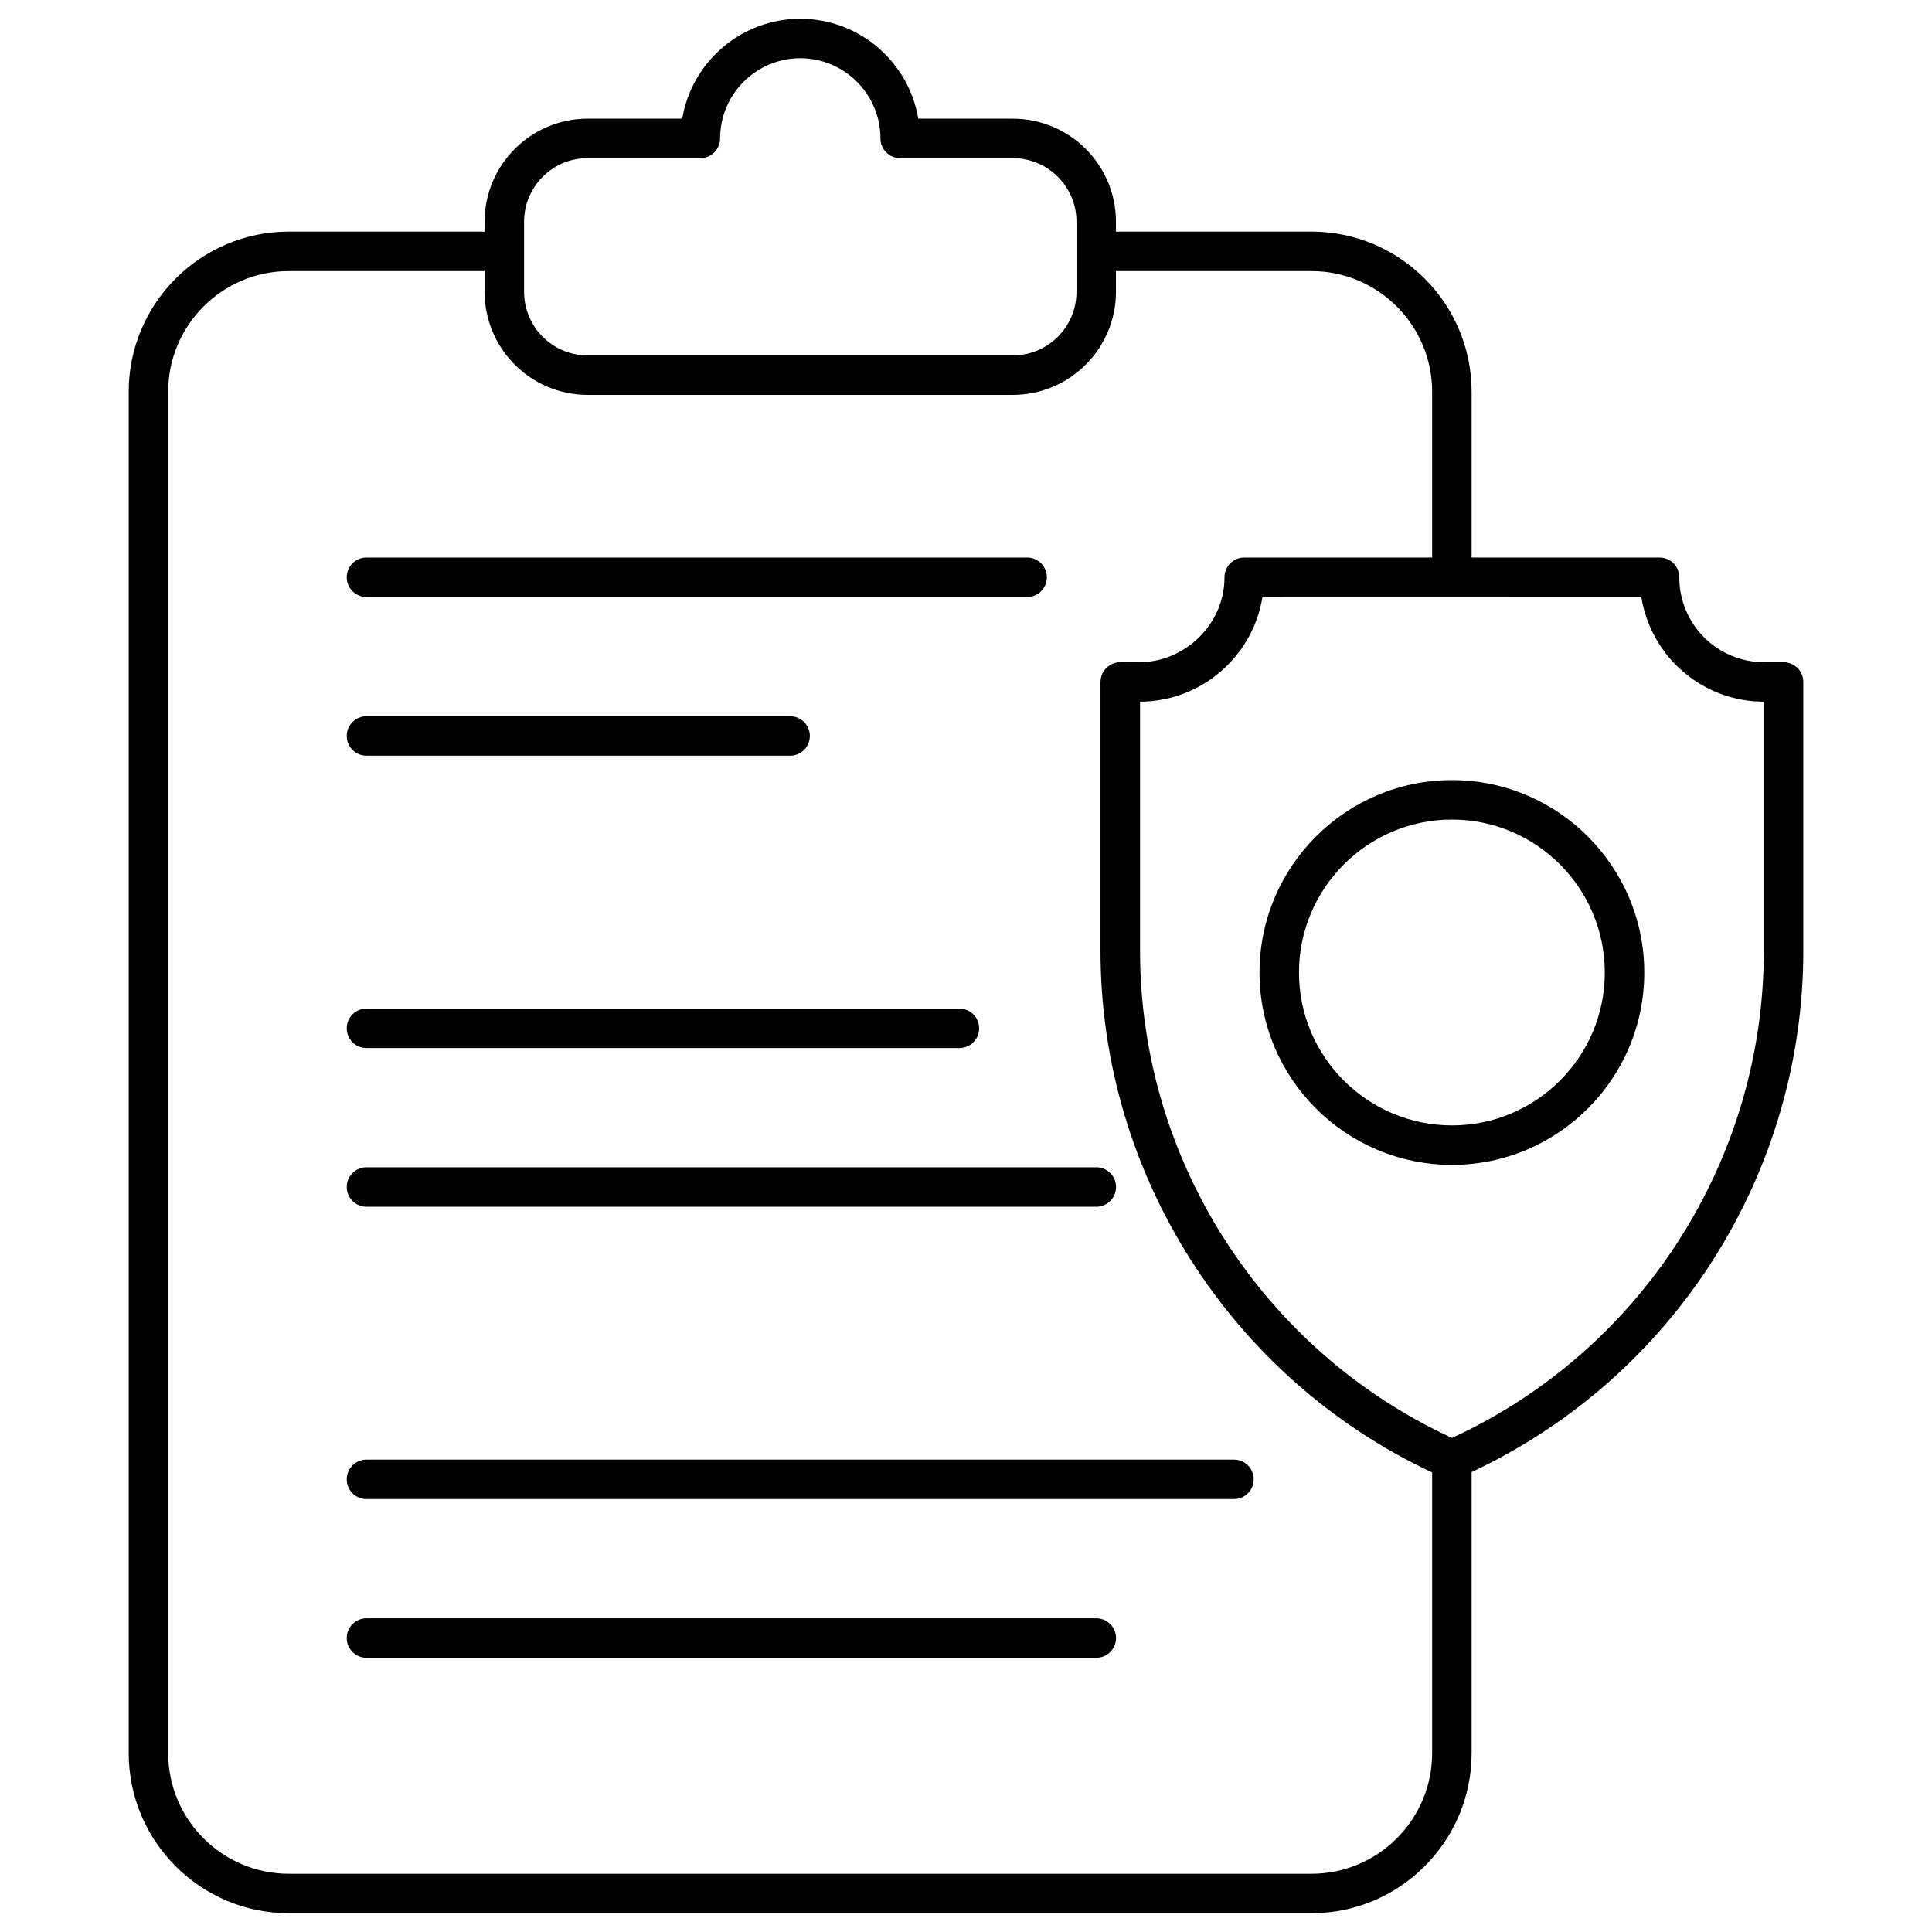
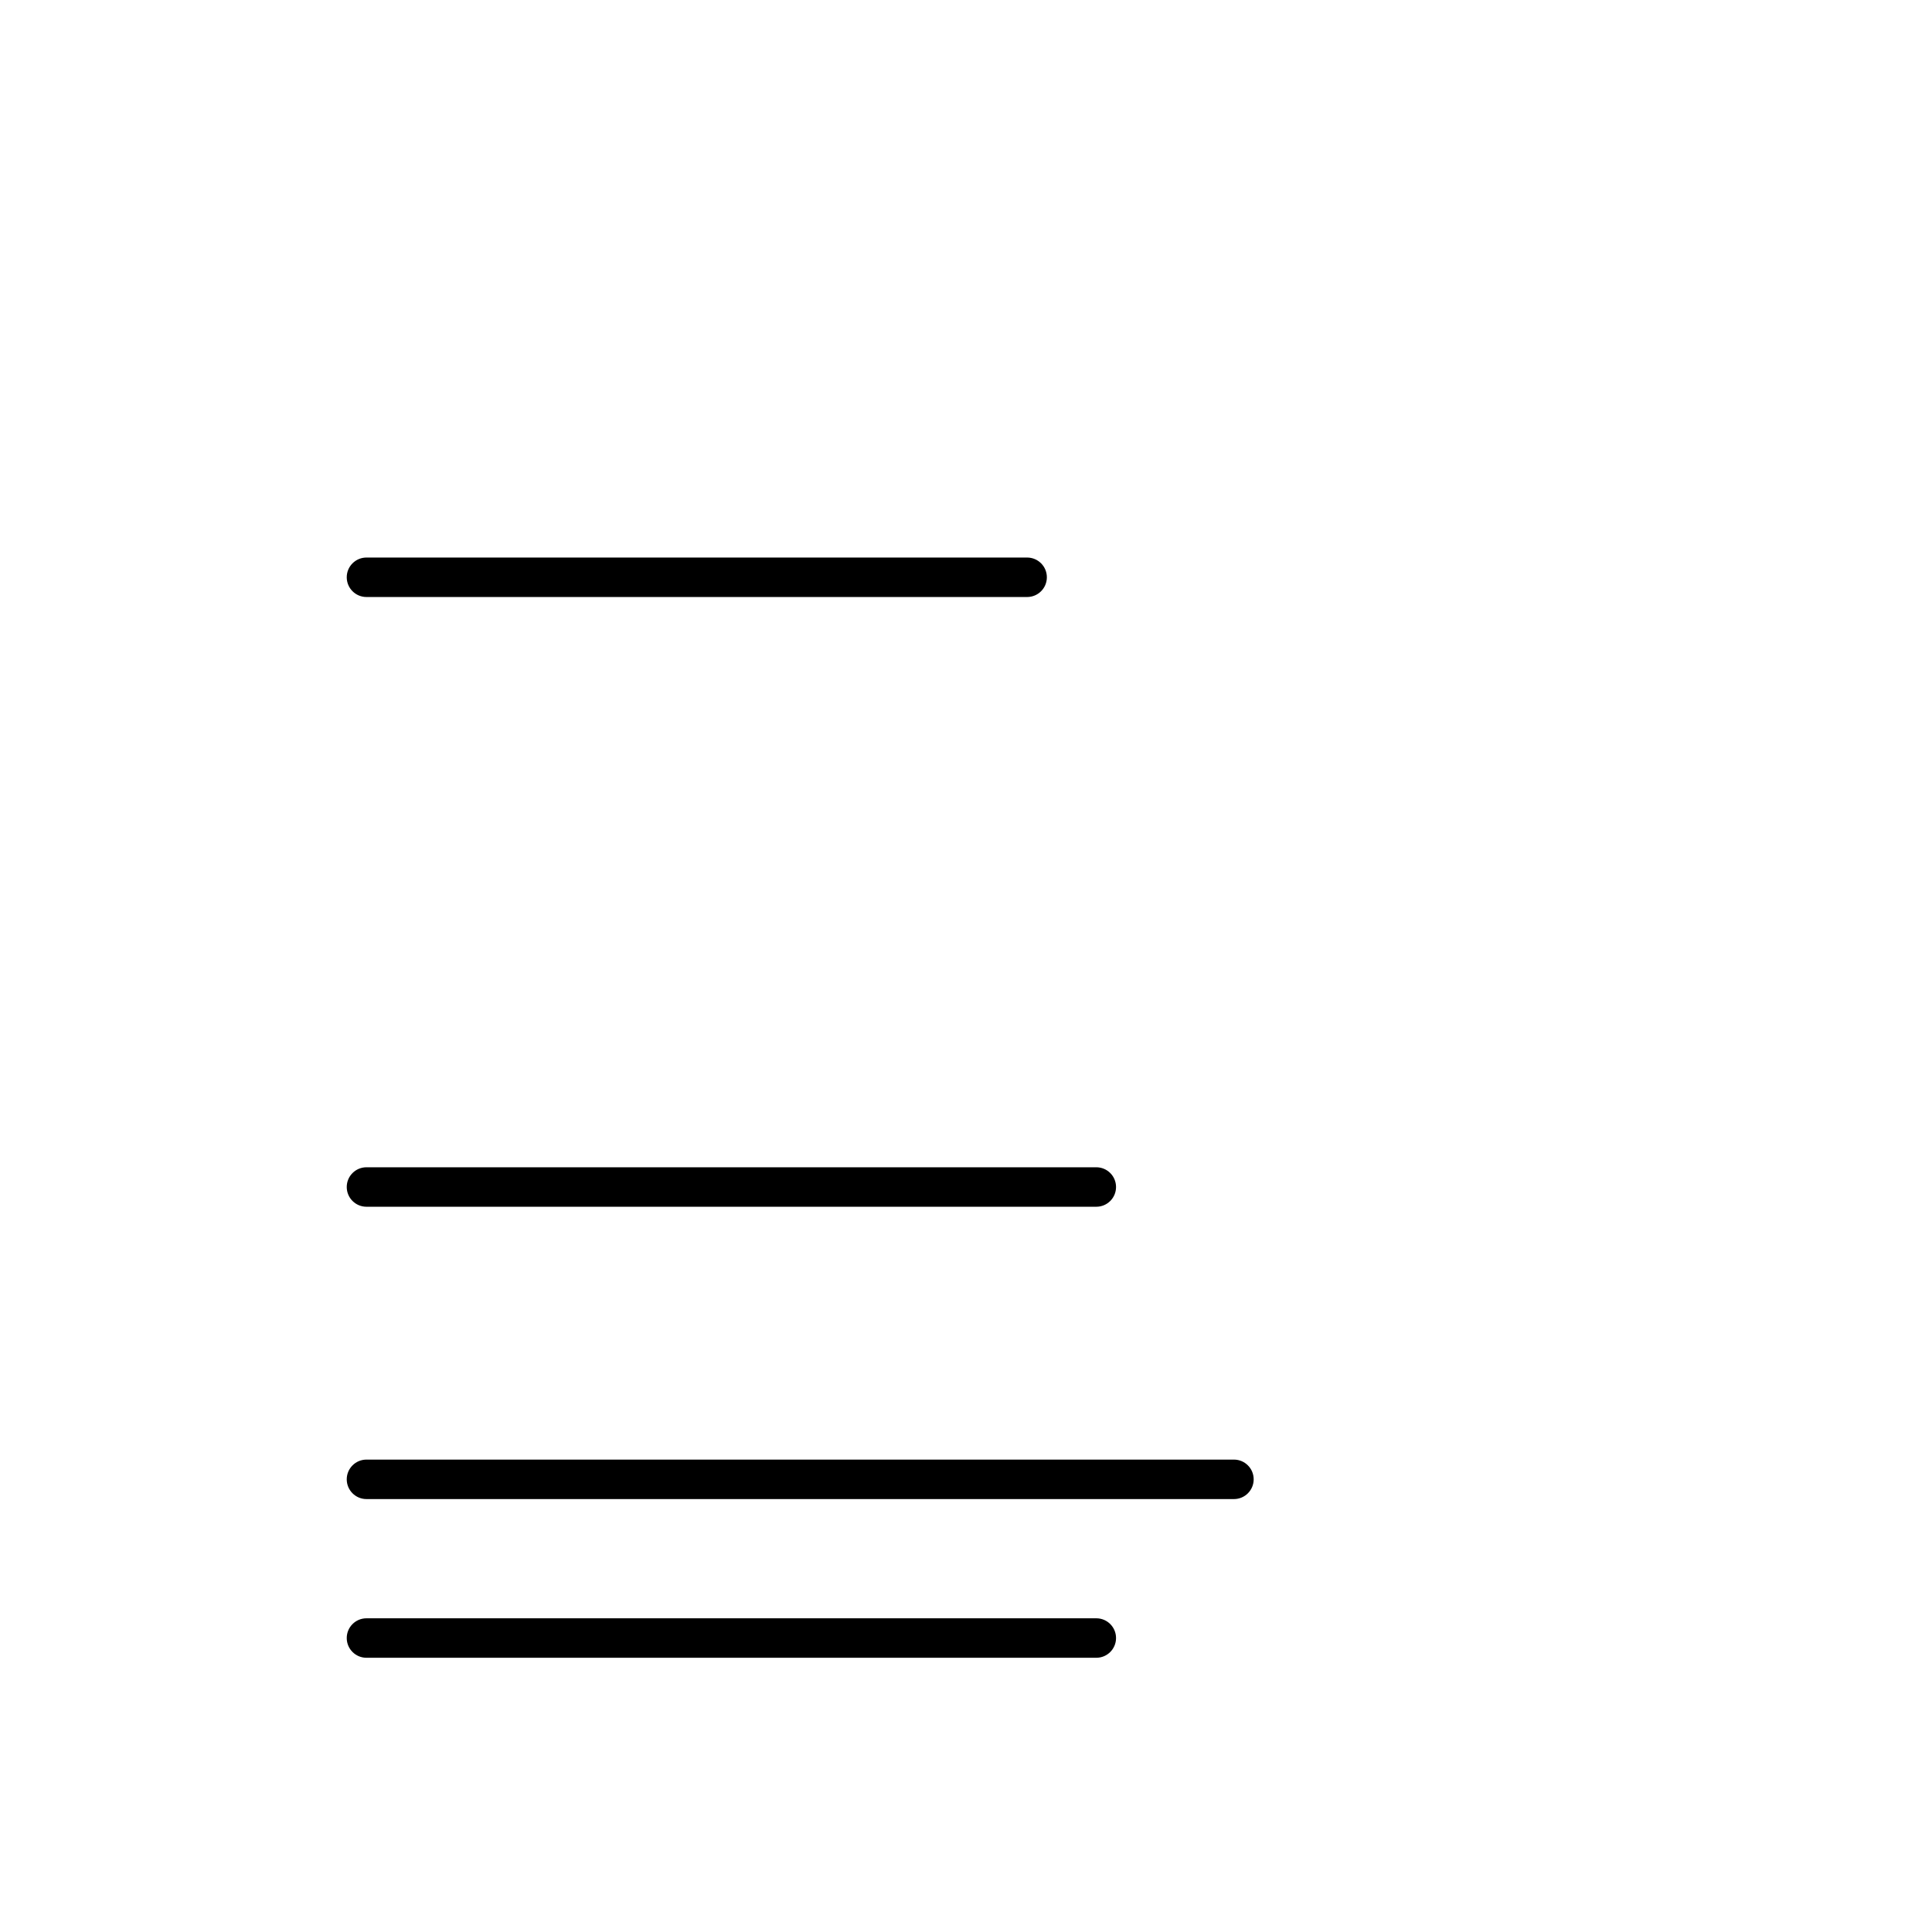
<svg xmlns="http://www.w3.org/2000/svg" enable-background="new 0 0 512 512" height="512" viewBox="0 0 512 512" width="512">
  <g id="_x32_3_Policy">
    <g>
      <path d="m97.12 158.214h175.078c2.891 0 5.23-2.342 5.23-5.23s-2.339-5.23-5.23-5.23h-175.078c-2.891 0-5.23 2.342-5.23 5.23s2.339 5.23 5.23 5.23z" />
-       <path d="m97.12 200.271h112.265c2.891 0 5.23-2.342 5.23-5.23s-2.339-5.23-5.23-5.23h-112.265c-2.891 0-5.23 2.342-5.23 5.23s2.339 5.23 5.23 5.23z" />
-       <path d="m97.12 277.741h157.131c2.891 0 5.23-2.342 5.23-5.23s-2.339-5.23-5.23-5.23h-157.131c-2.891 0-5.23 2.342-5.23 5.23s2.339 5.23 5.23 5.23z" />
      <path d="m97.12 309.339c-2.891 0-5.23 2.342-5.23 5.23s2.339 5.23 5.23 5.23h193.412c2.891 0 5.23-2.342 5.23-5.23s-2.339-5.23-5.23-5.23z" />
      <path d="m91.89 392.039c0 2.888 2.339 5.23 5.23 5.23h229.887c2.891 0 5.23-2.342 5.23-5.23s-2.339-5.23-5.23-5.23h-229.887c-2.891 0-5.23 2.342-5.23 5.23z" />
      <path d="m290.532 428.866h-193.412c-2.891 0-5.23 2.342-5.23 5.23s2.339 5.23 5.23 5.23h193.412c2.891 0 5.23-2.342 5.23-5.23s-2.339-5.23-5.23-5.23z" />
-       <path d="m268.387 31.447h-25.035c-2.503-15.002-15.577-26.473-31.276-26.473s-28.768 11.471-31.271 26.473h-25.086c-15.051 0-27.298 12.247-27.298 27.298v2.638h-51.873c-23.401 0-42.44 19.039-42.44 42.44v360.765c0 23.401 19.039 42.438 42.44 42.438h271.01c23.401 0 42.435-19.037 42.435-42.438v-74.48c53.482-25.05 87.899-78.886 87.899-138.153v-71.229c0-2.888-2.339-5.23-5.23-5.23h-5.122c-12.536 0-22.512-10.123-22.512-22.512 0-2.888-2.339-5.23-5.23-5.23h-49.805v-43.932c0-23.401-19.034-42.44-42.435-42.44h-51.822v-2.638c0-15.05-12.267-27.297-27.349-27.297zm-129.506 27.298c0-9.285 7.553-16.838 16.838-16.838h29.887c2.891 0 5.23-2.342 5.23-5.23 0-11.713 9.53-21.243 21.241-21.243 11.716 0 21.246 9.53 21.246 21.243 0 2.888 2.339 5.23 5.23 5.23h29.836c9.31 0 16.889 7.553 16.889 16.838 0 1.984 0 19.142 0 18.605 0 9.285-7.579 16.838-16.889 16.838h-112.67c-9.285 0-16.838-7.553-16.838-16.838 0-.786 0-19.528 0-18.605zm328.552 127.211v65.999c0 55.495-32.364 105.933-82.632 129.107-49.741-22.88-82.681-73.218-82.681-129.094v-66.014c16.306-.061 29.924-12.049 32.441-27.717 10.271-.002-37.202.009 100.416-.023 2.491 15.643 15.983 27.689 32.456 27.742zm-119.875-114.114c17.63 0 31.976 14.346 31.976 31.981v43.932h-49.8c-2.891 0-5.23 2.342-5.23 5.23 0 12.607-10.648 22.502-22.522 22.502-4.372.102-5.513-.275-7.141.42-1.881.792-3.201 2.651-3.201 4.82v71.229c0 59.353 34.718 113.357 87.894 138.253v74.38c0 17.632-14.346 31.978-31.976 31.978h-271.01c-17.635 0-31.981-14.346-31.981-31.978v-360.766c0-17.635 14.346-31.981 31.981-31.981h51.873v5.508c0 15.051 12.247 27.298 27.298 27.298h112.668c15.081 0 27.349-12.247 27.349-27.298v-5.508z" />
-       <path d="m384.789 206.734c-28.125 0-51.005 22.883-51.005 51.008 0 28.099 22.88 50.959 51.005 50.959 28.099 0 50.959-22.86 50.959-50.959 0-28.125-22.859-51.008-50.959-51.008zm0 91.507c-22.359 0-40.546-18.169-40.546-40.5 0-22.359 18.186-40.548 40.546-40.548 22.333 0 40.5 18.189 40.5 40.548 0 22.331-18.166 40.5-40.5 40.5z" />
    </g>
  </g>
</svg>